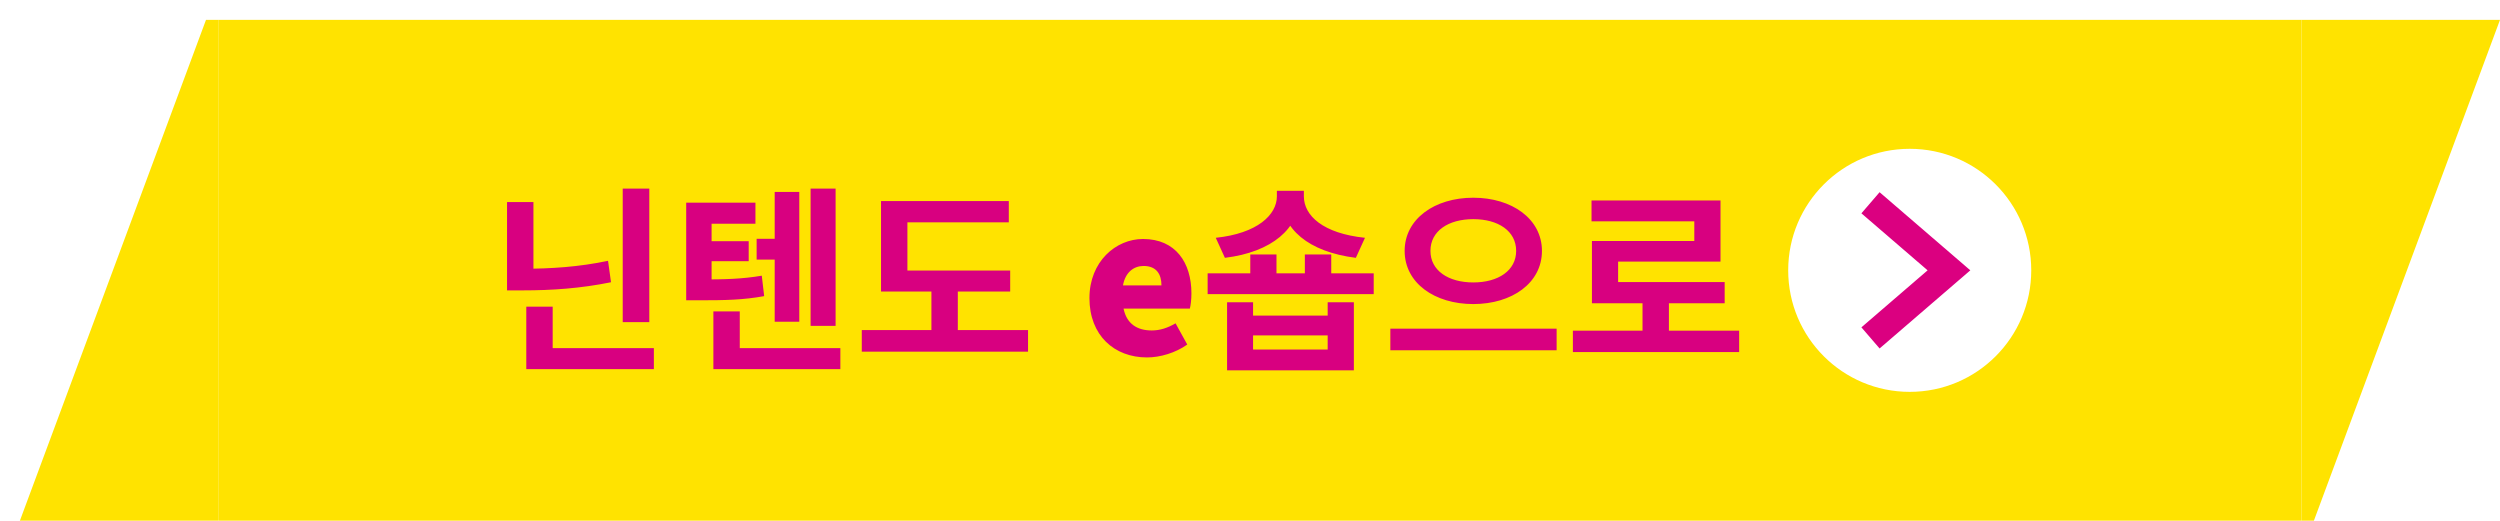
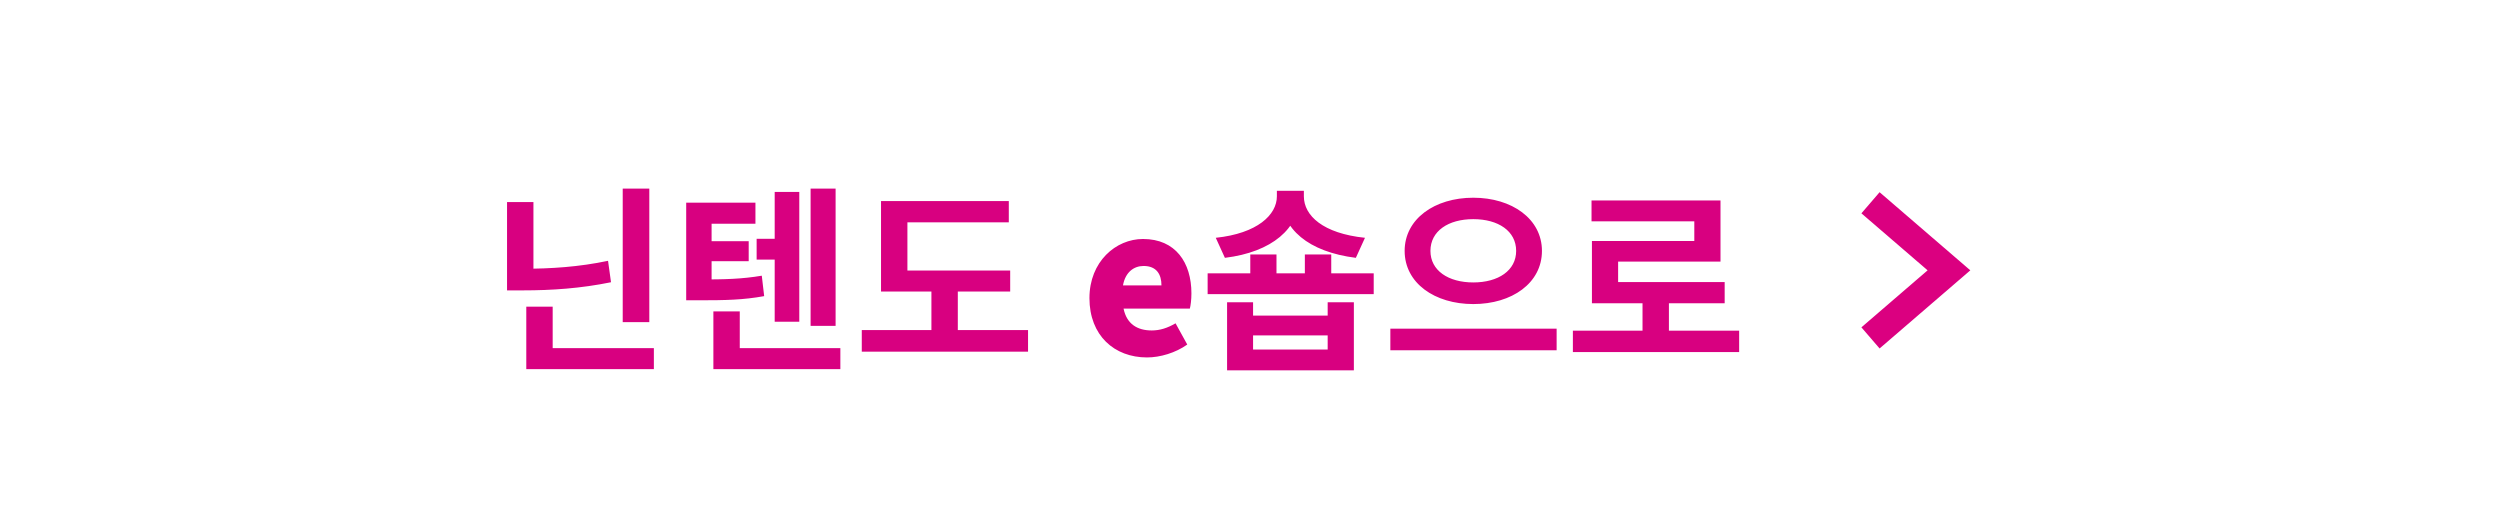
<svg xmlns="http://www.w3.org/2000/svg" width="504" height="105" viewBox="0 0 504 105" fill="none">
  <g filter="url(#filter0_d_506_529)">
-     <path d="M40 101V0H37.531L0 101H40Z" fill="#FFE300" />
-     <rect width="420" height="101" transform="translate(40)" fill="#FFE300" />
    <path d="M121.54 34.02H126.9V60.94H121.54V34.02ZM102.1 66.18H127.82V70.42H102.1V66.18ZM102.1 57.82H107.42V68.14H102.1V57.82ZM98.22 36.74H103.54V52.14H98.22V36.74ZM98.22 50.18H101.42C107.06 50.18 112.7 49.82 118.58 48.58L119.18 52.9C113.1 54.14 107.26 54.54 101.42 54.54H98.22V50.18ZM148.537 44.14H154.177V48.34H148.537V44.14ZM159.417 34.02H164.457V61.7H159.417V34.02ZM152.177 34.7H157.137V60.86H152.177V34.7ZM139.817 66.18H165.417V70.42H139.817V66.18ZM139.817 58.78H145.137V69.06H139.817V58.78ZM134.337 52.34H136.857C142.137 52.34 145.537 52.26 149.577 51.58L150.057 55.7C145.857 56.46 142.337 56.54 136.857 56.54H134.337V52.34ZM134.337 36.86H148.297V41.1H139.457V53.74H134.337V36.86ZM137.937 44.62H146.937V48.66H137.937V44.62ZM173.614 50.54H199.654V54.78H173.614V50.54ZM169.734 62.54H203.254V66.9H169.734V62.54ZM183.774 52.46H189.094V63.94H183.774V52.46ZM173.614 36.54H199.374V40.82H178.934V52.38H173.614V36.54ZM227.231 68.06C220.671 68.06 215.631 63.66 215.631 56.1C215.631 48.74 220.951 44.18 226.431 44.18C232.991 44.18 236.191 48.94 236.191 55.14C236.191 56.42 236.031 57.66 235.871 58.22H222.511C223.151 61.34 225.311 62.62 228.191 62.62C229.831 62.62 231.351 62.14 232.991 61.18L235.351 65.46C232.991 67.14 229.871 68.06 227.231 68.06ZM222.391 53.54H230.151C230.151 51.3 229.151 49.62 226.551 49.62C224.591 49.62 222.871 50.86 222.391 53.54ZM243.379 56.94H248.619V59.62H263.659V56.94H268.939V70.66H243.379V56.94ZM248.619 63.62V66.46H263.659V63.62H248.619ZM239.459 51.1H272.939V55.3H239.459V51.1ZM253.419 34.46H257.979V35.58C257.979 42.02 252.459 46.82 242.939 47.98L241.099 43.94C249.499 43.06 253.419 39.3 253.419 35.58V34.46ZM254.299 34.46H258.859V35.58C258.859 39.46 262.699 43.06 271.179 43.94L269.339 47.98C259.819 46.78 254.299 42.18 254.299 35.58V34.46ZM248.059 47.3H253.339V54.38H248.059V47.3ZM259.059 47.3H264.379V54.38H259.059V47.3ZM293.016 35.86C300.816 35.86 306.856 40.14 306.856 46.58C306.856 53.06 300.816 57.3 293.016 57.3C285.216 57.3 279.176 53.06 279.176 46.58C279.176 40.14 285.216 35.86 293.016 35.86ZM293.016 40.18C287.976 40.18 284.376 42.58 284.376 46.58C284.376 50.54 287.976 52.94 293.016 52.94C298.056 52.94 301.656 50.54 301.656 46.58C301.656 42.58 298.056 40.18 293.016 40.18ZM276.296 62.26H309.816V66.62H276.296V62.26ZM313.093 62.66H346.613V66.98H313.093V62.66ZM327.133 55.66H332.453V64.42H327.133V55.66ZM316.853 36.42H342.853V48.74H322.213V54.98H316.933V44.58H337.573V40.62H316.853V36.42ZM316.933 52.86H343.693V57.14H316.933V52.86Z" fill="#D80080" />
    <g clip-path="url(#clip0_506_529)">
      <path d="M405.5 50.5C405.5 36.969 394.531 26 381 26C367.469 26 356.5 36.969 356.5 50.5C356.5 64.031 367.469 75 381 75C394.531 75 405.5 64.031 405.5 50.5Z" fill="white" />
      <path d="M373.092 36.878L388.909 50.498L373.092 64.122" stroke="#DB0080" stroke-width="5.62" stroke-miterlimit="10" />
    </g>
-     <path d="M460 -1.71451e-06L460 101L462.469 101L500 0L460 -1.71451e-06Z" fill="#FFE300" />
  </g>
  <defs>
    <filter id="filter0_d_506_529" x="0" y="0" width="504" height="105" filterUnits="userSpaceOnUse" color-interpolation-filters="sRGB">
      <feFlood flood-opacity="0" result="BackgroundImageFix" />
      <feColorMatrix in="SourceAlpha" type="matrix" values="0 0 0 0 0 0 0 0 0 0 0 0 0 0 0 0 0 0 127 0" result="hardAlpha" />
      <feOffset dx="4" dy="4" />
      <feComposite in2="hardAlpha" operator="out" />
      <feColorMatrix type="matrix" values="0 0 0 0 1 0 0 0 0 1 0 0 0 0 1 0 0 0 1 0" />
      <feBlend mode="normal" in2="BackgroundImageFix" result="effect1_dropShadow_506_529" />
      <feBlend mode="normal" in="SourceGraphic" in2="effect1_dropShadow_506_529" result="shape" />
    </filter>
    <clipPath id="clip0_506_529">
      <rect width="49" height="49" fill="white" transform="translate(356.5 26)" />
    </clipPath>
  </defs>
</svg>